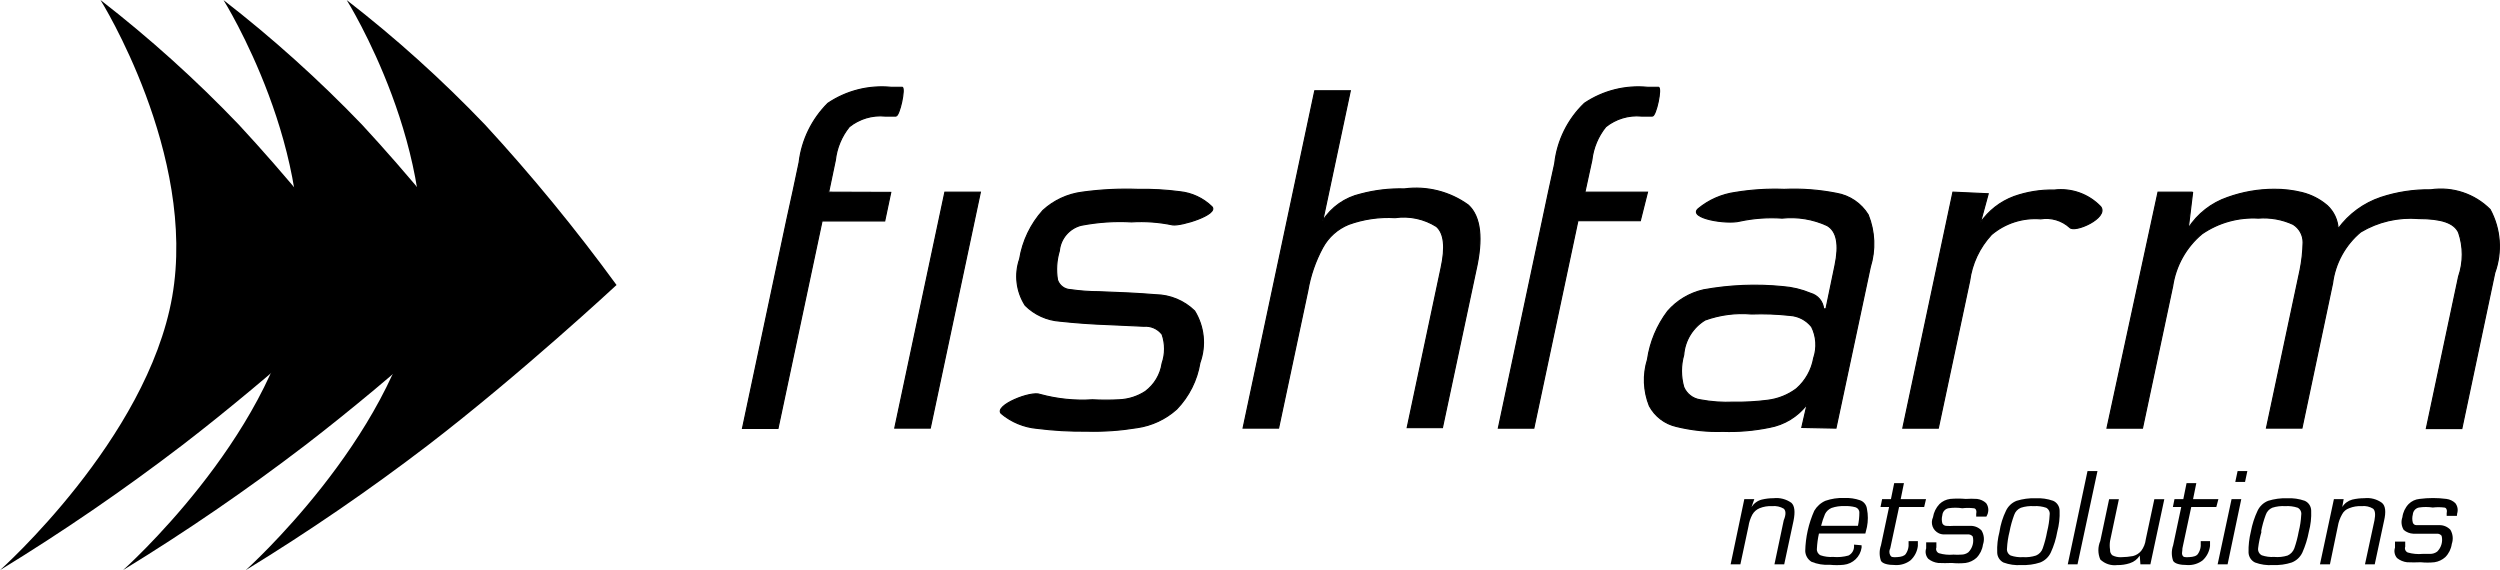
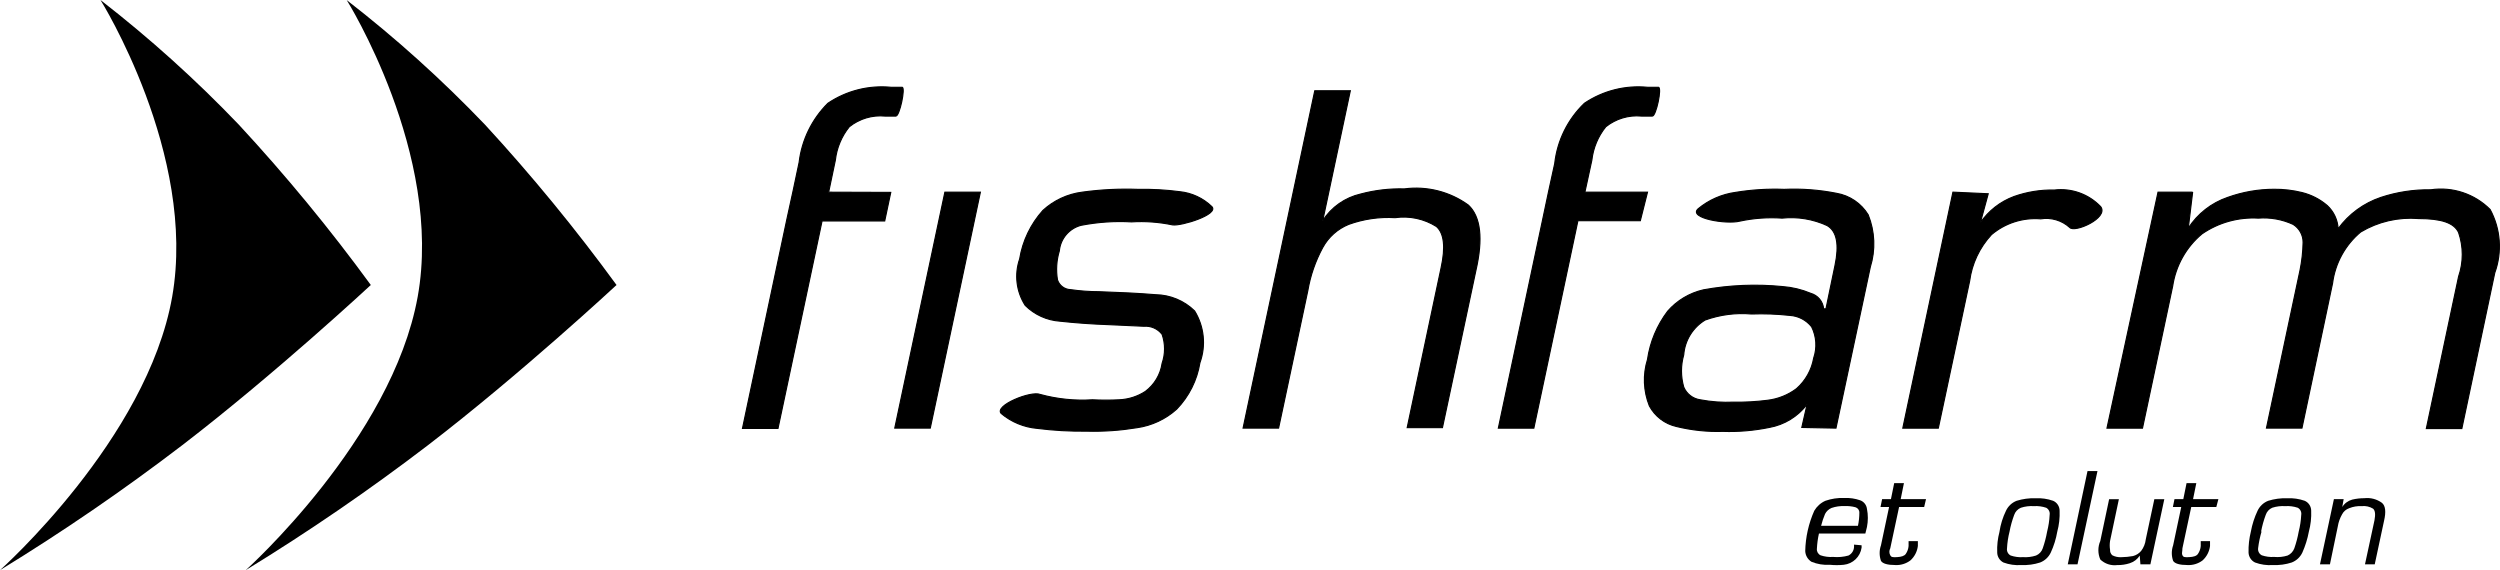
<svg xmlns="http://www.w3.org/2000/svg" id="Ebene_1" width="208.89mm" height="47.64mm" version="1.1" viewBox="0 0 592.14 135.04">
  <g id="Ebene_1-2">
    <path d="M82.11,0s22.92,36.55,16.82,70.3c-6.1,33.75-40.73,64.74-40.73,64.74,14.9-9.12,29.32-19.01,43.2-29.62,21.98-16.87,44.63-37.92,44.63-37.92-9.66-13.24-20.06-25.92-31.16-37.98-10.18-10.63-21.12-20.5-32.76-29.51Z" />
    <path d="M196.27,45.51l1.59-7.58c.33-2.9,1.47-5.64,3.3-7.91,2.39-1.91,5.42-2.82,8.46-2.53h2.58c.88,0,2.31-6.76,1.48-6.82h-2.64c-5.27-.51-10.56.83-14.95,3.79-3.79,3.77-6.19,8.71-6.82,14.02l-1.43,6.76-1.48,6.76-10.5,49.47h8.41l10.44-49.14h14.84l1.43-6.76-14.73-.05Z" fill-rule="evenodd" stroke="#000" stroke-width=".27" />
    <polygon points="232.21 45.51 223.8 45.51 211.93 101.4 220.34 101.4 232.21 45.51" fill-rule="evenodd" stroke="#000" stroke-width=".27" />
    <path d="M287.01,48.92c-2.06-1.99-4.73-3.23-7.58-3.52-3.28-.43-6.59-.61-9.89-.55-4.41-.16-8.82.06-13.19.66-3.49.44-6.76,1.96-9.34,4.34-2.89,3.22-4.8,7.21-5.5,11.49-1.27,3.67-.78,7.72,1.32,10.99,2.21,2.2,5.14,3.53,8.24,3.74,3.66.4,7.51.68,11.54.82l8.3.38c1.68-.14,3.32.58,4.34,1.92.77,2.23.77,4.64,0,6.87-.39,2.65-1.81,5.04-3.96,6.65-1.84,1.2-3.96,1.88-6.16,1.98-2.12.11-4.25.11-6.38,0-4.16.27-8.34-.16-12.37-1.26-2.14-.93-10.99,2.64-9.23,4.51,2.41,2.02,5.39,3.25,8.52,3.52,3.88.49,7.79.71,11.71.66,3.99.11,7.99-.17,11.93-.82,3.5-.5,6.77-2.03,9.4-4.4,2.91-3.02,4.83-6.85,5.5-10.99,1.47-4.06,1-8.58-1.26-12.26-2.47-2.42-5.78-3.79-9.23-3.85-4.07-.33-8.57-.55-13.41-.71-2.26,0-4.52-.17-6.76-.49-1.41-.05-2.64-.97-3.08-2.31-.38-2.29-.23-4.64.44-6.87.27-2.89,2.31-5.3,5.11-6.05,3.94-.77,7.97-1.05,11.98-.82,3.26-.2,6.53.04,9.73.71,1.98.33,11.1-2.47,9.29-4.34Z" fill-rule="evenodd" stroke="#000" stroke-width=".27" />
    <path d="M319.82,21.49h-8.41l-16.98,79.91h8.41l6.93-32.59c.61-3.56,1.8-6.99,3.52-10.17,1.35-2.49,3.53-4.43,6.16-5.5,3.52-1.27,7.26-1.82,10.99-1.59,3.41-.48,6.87.26,9.78,2.09,1.81,1.59,2.2,4.84,1.1,9.84l-8.02,37.81h8.35l7.91-37.15c1.76-7.64,1.15-12.81-1.76-15.55-4.37-3.18-9.81-4.56-15.17-3.85-3.48-.09-6.96.31-10.33,1.21-3.72.85-6.95,3.12-9.01,6.32h0l6.54-30.78Z" fill-rule="evenodd" stroke="#000" stroke-width=".27" />
    <path d="M375.39,45.51l1.65-7.58c.33-2.9,1.47-5.64,3.3-7.91,2.39-1.91,5.42-2.82,8.46-2.53h2.58c.88,0,2.31-6.76,1.43-6.82h-2.58c-5.27-.51-10.56.83-14.95,3.79-3.95,3.79-6.44,8.85-7.04,14.29l-1.48,6.76-1.43,6.76-10.44,49.14h8.41l10.44-49.14h14.78l1.7-6.76h-14.84Z" fill-rule="evenodd" stroke="#000" stroke-width=".27" />
    <path d="M410.62,95.25c-2.63.12-5.27-.06-7.86-.55-1.76-.23-3.27-1.38-3.96-3.02-.71-2.5-.71-5.14,0-7.64.26-3.4,2.14-6.47,5.06-8.24,3.52-1.27,7.27-1.76,10.99-1.43,3.03-.11,6.06,0,9.07.33,2.03.12,3.91,1.1,5.17,2.69,1.15,2.31,1.32,4.98.49,7.42-.49,2.81-1.93,5.37-4.07,7.25-2.01,1.51-4.38,2.45-6.87,2.75-2.66.34-5.34.49-8.02.44ZM434.86,101.4l8.13-38.14c1.27-4.06,1.09-8.42-.49-12.37-1.65-2.71-4.4-4.58-7.53-5.11-4.07-.8-8.22-1.12-12.37-.93-3.84-.15-7.69.09-11.49.71-3.27.44-6.36,1.79-8.9,3.9-2.42,2.2,6.71,3.74,9.89,2.91,3.28-.7,6.65-.94,10-.71,3.65-.38,7.33.22,10.66,1.76,2.31,1.32,2.91,4.51,1.87,9.45l-2.14,10.28h-.55c-.16-1.75-1.39-3.21-3.08-3.68-2.1-.88-4.33-1.42-6.6-1.59-6.27-.62-12.6-.36-18.8.77-3.28.75-6.25,2.52-8.46,5.06-2.53,3.35-4.18,7.28-4.78,11.43-1.12,3.61-.96,7.49.44,10.99,1.33,2.49,3.68,4.28,6.43,4.89,3.6.88,7.29,1.27,10.99,1.15,3.69.13,7.38-.19,10.99-.93,3.57-.64,6.77-2.6,8.96-5.5h0l-1.26,5.5,8.08.16Z" fill-rule="evenodd" stroke="#000" stroke-width=".27" />
    <path d="M462.56,45.51l-11.87,55.9h8.41l7.42-34.85c.54-4.11,2.35-7.95,5.17-10.99,3.24-2.74,7.43-4.08,11.65-3.74,2.48-.4,5.01.35,6.87,2.03,1.15,1.37,9.29-2.25,7.36-4.89-2.83-2.98-6.91-4.45-10.99-3.96-3.25-.07-6.49.45-9.56,1.54-3.23,1.2-6.01,3.37-7.97,6.21h0l1.87-6.87-8.35-.38Z" fill-rule="evenodd" stroke="#000" stroke-width=".27" />
    <path d="M519.33,45.51h-8.19l-12.09,55.9h8.41l7.15-33.64c.72-4.83,3.18-9.23,6.93-12.37,3.91-2.7,8.61-4.01,13.36-3.74,2.83-.22,5.67.29,8.24,1.48,1.48.92,2.38,2.54,2.36,4.29-.04,2.18-.28,4.35-.71,6.49l-7.97,37.48h8.41l7.25-34.3c.61-4.74,2.98-9.08,6.65-12.15,4.12-2.47,8.9-3.58,13.69-3.19,5.5,0,8.46,1.04,9.51,3.3,1.16,3.38,1.16,7.06,0,10.44l-7.64,36h8.41l7.8-36.88c1.79-4.93,1.39-10.39-1.1-15-3.69-3.7-8.91-5.43-14.07-4.67-4.01-.06-8.01.55-11.82,1.81-4.06,1.37-7.59,3.96-10.11,7.42-.11-2.1-1.04-4.07-2.58-5.5-1.73-1.48-3.78-2.54-5.99-3.08-2.16-.53-4.37-.79-6.6-.77-3.75,0-7.47.66-10.99,1.92-3.85,1.32-7.14,3.89-9.34,7.31h0l1.04-8.57Z" fill-rule="evenodd" stroke="#000" stroke-width=".27" />
-     <path d="M415.51,118.22h-2.36l-3.24,15.44h2.31l1.92-9.01c.14-.98.46-1.93.93-2.8.39-.67.99-1.19,1.7-1.48.94-.38,1.95-.55,2.97-.49.96-.1,1.92.11,2.75.6.49.44.6,1.32,0,2.75l-2.2,10.44h2.31l2.2-10.28c.44-2.16.27-3.59-.49-4.29-1.23-.88-2.73-1.27-4.23-1.1-.94,0-1.88.11-2.8.33-1,.26-1.86.89-2.42,1.76h0l.66-1.87Z" fill-rule="evenodd" />
    <path d="M439.14,129v.55c-.04.87-.55,1.64-1.32,2.03-1.18.33-2.41.44-3.63.33-1,.07-2.01-.06-2.97-.38-.59-.28-.94-.89-.88-1.54.06-1.22.22-2.44.49-3.63h10.99l.38-1.54c.28-1.42.28-2.87,0-4.29-.11-.92-.72-1.71-1.59-2.03-1.23-.43-2.54-.62-3.85-.55-1.49-.06-2.98.17-4.4.66-1.11.49-2.03,1.32-2.64,2.36-1.34,3.01-2.07,6.27-2.14,9.56.05,1.04.6,1.98,1.48,2.53,1.37.56,2.86.81,4.34.71,1.1.11,2.2.11,3.3,0,2.17-.23,3.92-1.9,4.23-4.07v-.55l-1.81-.16ZM431.34,124.54c.24-.96.55-1.89.93-2.8.33-.64.87-1.15,1.54-1.43.99-.34,2.03-.49,3.08-.44.87-.05,1.74.05,2.58.27.56.17.94.68.93,1.26,0,1.05-.11,2.1-.33,3.13h-8.74Z" fill-rule="evenodd" />
    <path d="M456.18,118.22h-5.99l.77-3.79h-2.31l-.77,3.79h-2.09l-.38,1.87h2.03l-1.92,9.07c-.42,1.19-.42,2.49,0,3.68.38.66,1.59.99,3.35.99,1.3.08,2.59-.31,3.63-1.1.98-.89,1.6-2.1,1.76-3.41v-1.15h-2.2v1.15c-.05.67-.28,1.31-.66,1.87-.33.49-1.04.71-2.09.77s-1.37,0-1.59-.44c-.28-.51-.28-1.14,0-1.65l2.09-9.78h5.94l.44-1.87Z" fill-rule="evenodd" />
-     <path d="M470.8,121.63c.29-.84.14-1.76-.38-2.47-.59-.55-1.34-.89-2.14-.99-.9-.06-1.8-.06-2.69,0-1.23-.11-2.46-.11-3.68,0-.95.12-1.84.54-2.53,1.21-.82.86-1.36,1.96-1.54,3.13-.67,1.43-.05,3.13,1.38,3.8.41.19.86.28,1.32.27h5.5c.46-.06.92.13,1.21.49.34,1.34-.06,2.77-1.04,3.74-.49.37-1.09.56-1.7.55-.6.05-1.21.05-1.81,0-1.16.11-2.34,0-3.46-.33-.53-.23-.8-.83-.6-1.37h0v-1.21h-2.42v1.43c-.29.85-.1,1.8.49,2.47.68.55,1.5.89,2.36.99,1.08.05,2.16.05,3.24,0,1.08.11,2.16.11,3.24,0,.96-.14,1.86-.56,2.58-1.21.84-.85,1.38-1.95,1.54-3.13.39-1.11.27-2.34-.33-3.35-.67-.71-1.61-1.11-2.58-1.1h-3.96c-.62.05-1.25.05-1.87,0-.38-.03-.72-.26-.88-.6-.17-.63-.17-1.29,0-1.92.06-.81.64-1.48,1.43-1.65,1.09-.17,2.2-.17,3.3,0,.89-.11,1.8-.11,2.69,0,.55,0,.77.66.6,1.37v.6h2.42l.33-.71Z" fill-rule="evenodd" />
    <path d="M473.6,125.92c-.43,1.61-.62,3.28-.55,4.95.02,1,.59,1.91,1.48,2.36,1.35.5,2.79.71,4.23.6,1.51.07,3.02-.13,4.45-.6,1.12-.43,2.02-1.28,2.53-2.36.73-1.57,1.24-3.24,1.54-4.95.43-1.61.62-3.28.55-4.95,0-1.02-.6-1.95-1.54-2.36-1.34-.47-2.76-.67-4.18-.6-1.51-.05-3.01.16-4.45.6-1.12.43-2.02,1.28-2.53,2.36-.76,1.56-1.28,3.23-1.54,4.95ZM475.97,125.92c.25-1.35.62-2.67,1.1-3.96.26-.77.84-1.39,1.59-1.7.99-.32,2.04-.45,3.08-.38.99-.07,1.98.07,2.91.38.61.34.94,1.02.82,1.7-.06,1.34-.27,2.66-.6,3.96-.24,1.35-.59,2.67-1.04,3.96-.26.77-.84,1.39-1.59,1.7-.99.32-2.04.45-3.08.38-.99.07-1.98-.07-2.91-.38-.63-.32-.98-1.01-.88-1.7.07-1.34.27-2.66.6-3.96Z" fill-rule="evenodd" />
    <polygon points="496.8 111.57 494.44 111.57 489.76 133.67 492.07 133.67 496.8 111.57" fill-rule="evenodd" />
    <path d="M506.97,133.67h2.36l3.3-15.44h-2.36l-2.03,9.51c-.11,1-.49,1.95-1.1,2.75-.5.59-1.17,1.02-1.92,1.21-.92.17-1.86.26-2.8.27-.72.04-1.44-.11-2.09-.44-.39-.32-.59-.82-.55-1.32-.11-.69-.11-1.4,0-2.09l2.09-9.89h-2.31l-2.09,9.89c-.61,1.4-.61,3,0,4.4,1.07,1.02,2.54,1.51,4.01,1.32,1.01.02,2.01-.13,2.97-.44.98-.31,1.81-.95,2.36-1.81h0l.16,2.09Z" fill-rule="evenodd" />
    <path d="M525.43,118.22h-5.99l.77-3.79h-2.31l-.77,3.79h-2.09l-.38,1.87h1.98l-1.92,9.07c-.42,1.19-.42,2.49,0,3.68.38.66,1.59.99,3.35.99,1.3.08,2.59-.31,3.63-1.1.98-.89,1.6-2.1,1.76-3.41v-1.15h-2.2v1.15c-.05.67-.28,1.31-.66,1.87-.33.49-.99.71-2.09.77s-1.37,0-1.59-.44,0-.82,0-1.65l2.09-9.78h5.94l.49-1.87Z" fill-rule="evenodd" />
-     <path d="M530.87,118.22h-2.31l-3.3,15.44h2.36l3.24-15.44ZM532.3,111.57h-2.31l-.55,2.58h2.31l.55-2.58Z" fill-rule="evenodd" />
    <path d="M533.13,125.92c-.4,1.62-.59,3.28-.55,4.95.04,1.01.63,1.92,1.54,2.36,1.35.5,2.79.71,4.23.6,1.51.07,3.02-.13,4.45-.6,1.12-.43,2.02-1.28,2.53-2.36.7-1.58,1.22-3.24,1.54-4.95.43-1.61.62-3.28.55-4.95,0-1.02-.6-1.95-1.54-2.36-1.34-.47-2.76-.67-4.18-.6-1.51-.05-3.01.16-4.45.6-1.12.43-2.02,1.28-2.53,2.36-.74,1.57-1.28,3.24-1.59,4.95ZM535.55,125.92c.25-1.35.62-2.67,1.1-3.96.25-.76.81-1.38,1.54-1.7.99-.32,2.04-.45,3.08-.38,1-.07,2.01.06,2.97.38.61.34.94,1.02.82,1.7-.07,1.34-.27,2.66-.6,3.96-.24,1.35-.59,2.67-1.04,3.96-.28.76-.86,1.37-1.59,1.7-1.03.32-2.11.43-3.19.33-.99.07-1.98-.07-2.91-.38-.63-.32-.98-1.01-.88-1.7.16-1.34.44-2.66.82-3.96l-.11.05Z" fill-rule="evenodd" />
    <path d="M555.11,118.22h-2.31l-3.3,15.44h2.36l1.87-9.01c.16-.99.5-1.93.99-2.8.35-.7.97-1.23,1.7-1.48.94-.38,1.95-.55,2.97-.49.94-.11,1.89.11,2.69.6.49.44.6,1.32.33,2.75l-2.25,10.44h2.31l2.2-10.28c.51-2.16.35-3.59-.49-4.29-1.2-.88-2.7-1.27-4.18-1.1-.96,0-1.92.11-2.86.33-.98.27-1.83.89-2.36,1.76h0l.33-1.87Z" fill-rule="evenodd" />
-     <path d="M581.99,121.63c.27-.85.11-1.77-.44-2.47-.57-.54-1.31-.89-2.09-.99-2.12-.28-4.26-.28-6.38,0-.98.09-1.89.52-2.58,1.21-.82.86-1.34,1.96-1.48,3.13-.36,1-.24,2.12.33,3.02.64.53,1.43.84,2.25.88h5.5c.46-.06.92.13,1.21.49.34,1.34-.06,2.77-1.04,3.74-.49.37-1.09.56-1.7.55h-1.76c-1.18.11-2.38,0-3.52-.33-.53-.23-.8-.83-.6-1.37h0v-1.21h-2.42v1.43c-.29.85-.1,1.8.49,2.47.68.55,1.5.89,2.36.99,1.08.05,2.16.05,3.24,0,1.08.11,2.16.11,3.24,0,.96-.14,1.86-.56,2.58-1.21.84-.85,1.38-1.95,1.54-3.13.39-1.11.27-2.34-.33-3.35-.67-.71-1.61-1.11-2.58-1.1h-5.5c-.38,0-.71-.25-.82-.6-.17-.63-.17-1.29,0-1.92.06-.81.64-1.48,1.43-1.65,1.09-.17,2.2-.17,3.3,0,.89-.11,1.8-.11,2.69,0,.55,0,.77.66.6,1.37v.6h2.42l.06-.55Z" fill-rule="evenodd" />
-     <path d="M52.93,0s22.92,36.55,16.98,70.3c-5.94,33.75-40.78,64.74-40.78,64.74,14.9-9.12,29.32-19.01,43.2-29.62,21.98-16.87,44.68-37.92,44.68-37.92-9.69-13.24-20.13-25.92-31.27-37.98-10.21-10.62-21.17-20.49-32.81-29.51Z" />
    <path d="M23.8,0s22.92,36.55,16.98,70.3C34.85,104.04,0,135.04,0,135.04c14.9-9.12,29.32-19.01,43.2-29.62,21.98-16.87,44.63-37.92,44.63-37.92-9.68-13.26-20.12-25.94-31.27-37.98C46.38,18.88,35.43,9.02,23.8,0Z" />
  </g>
</svg>